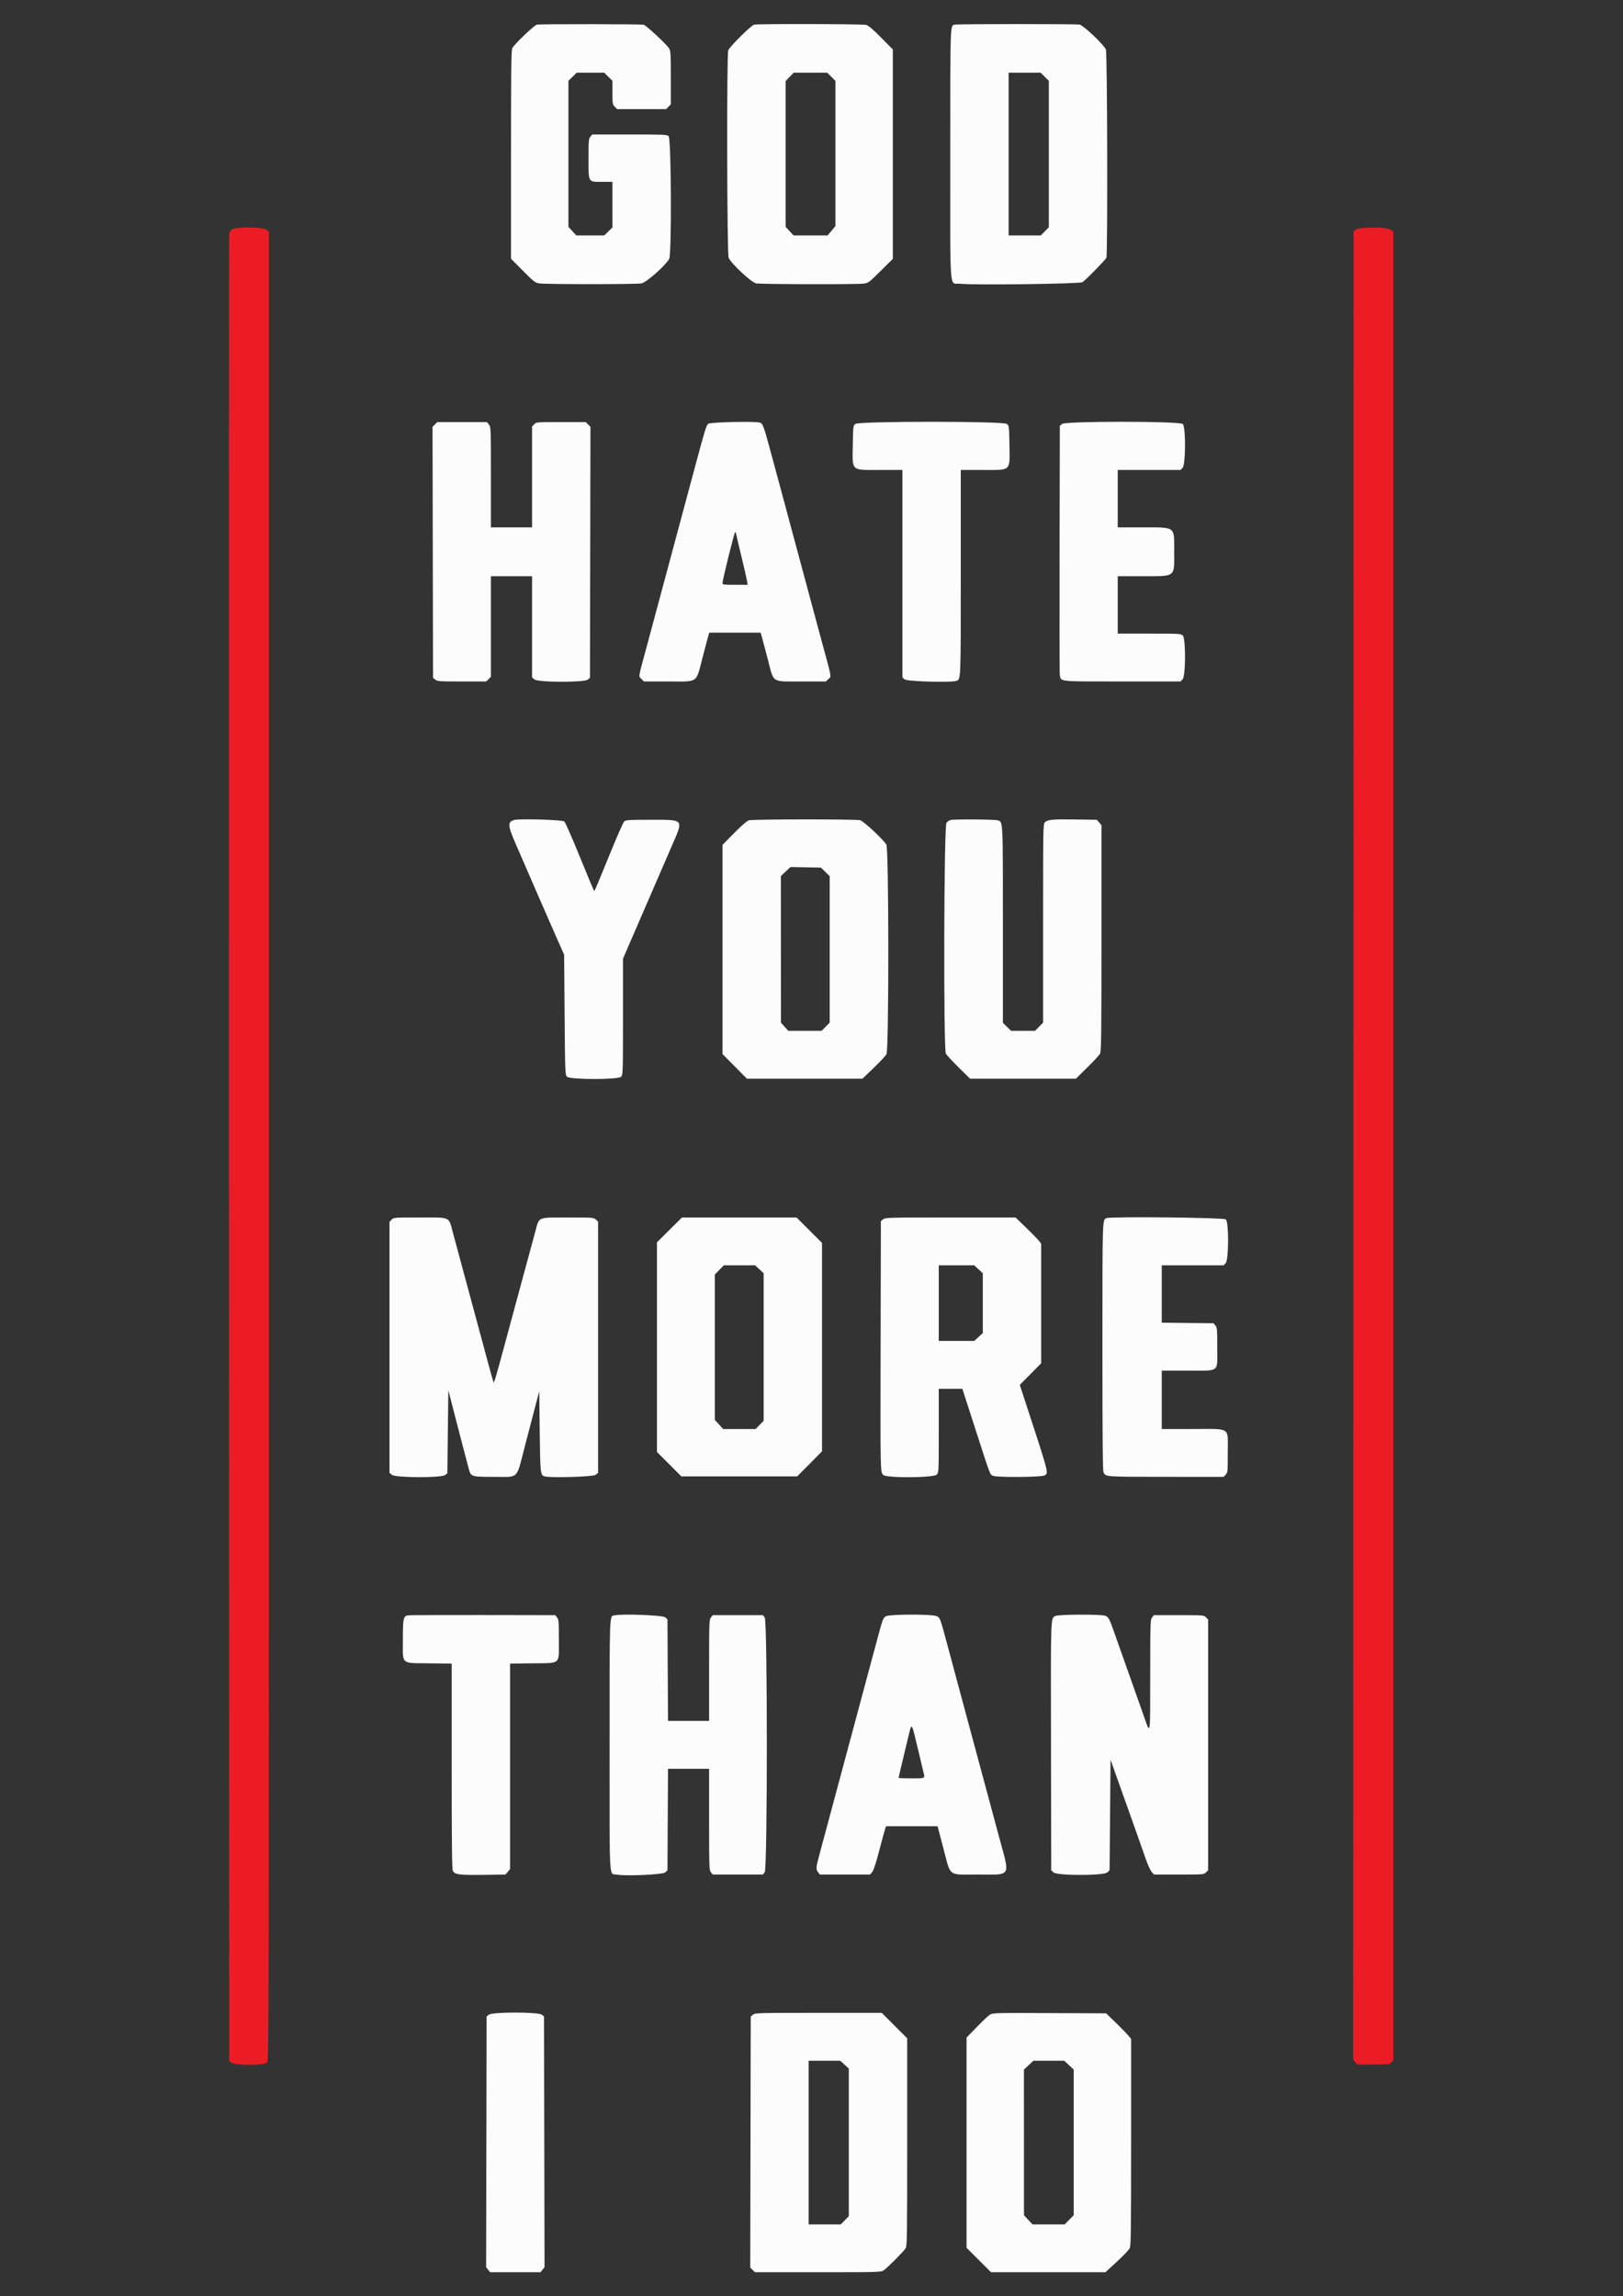
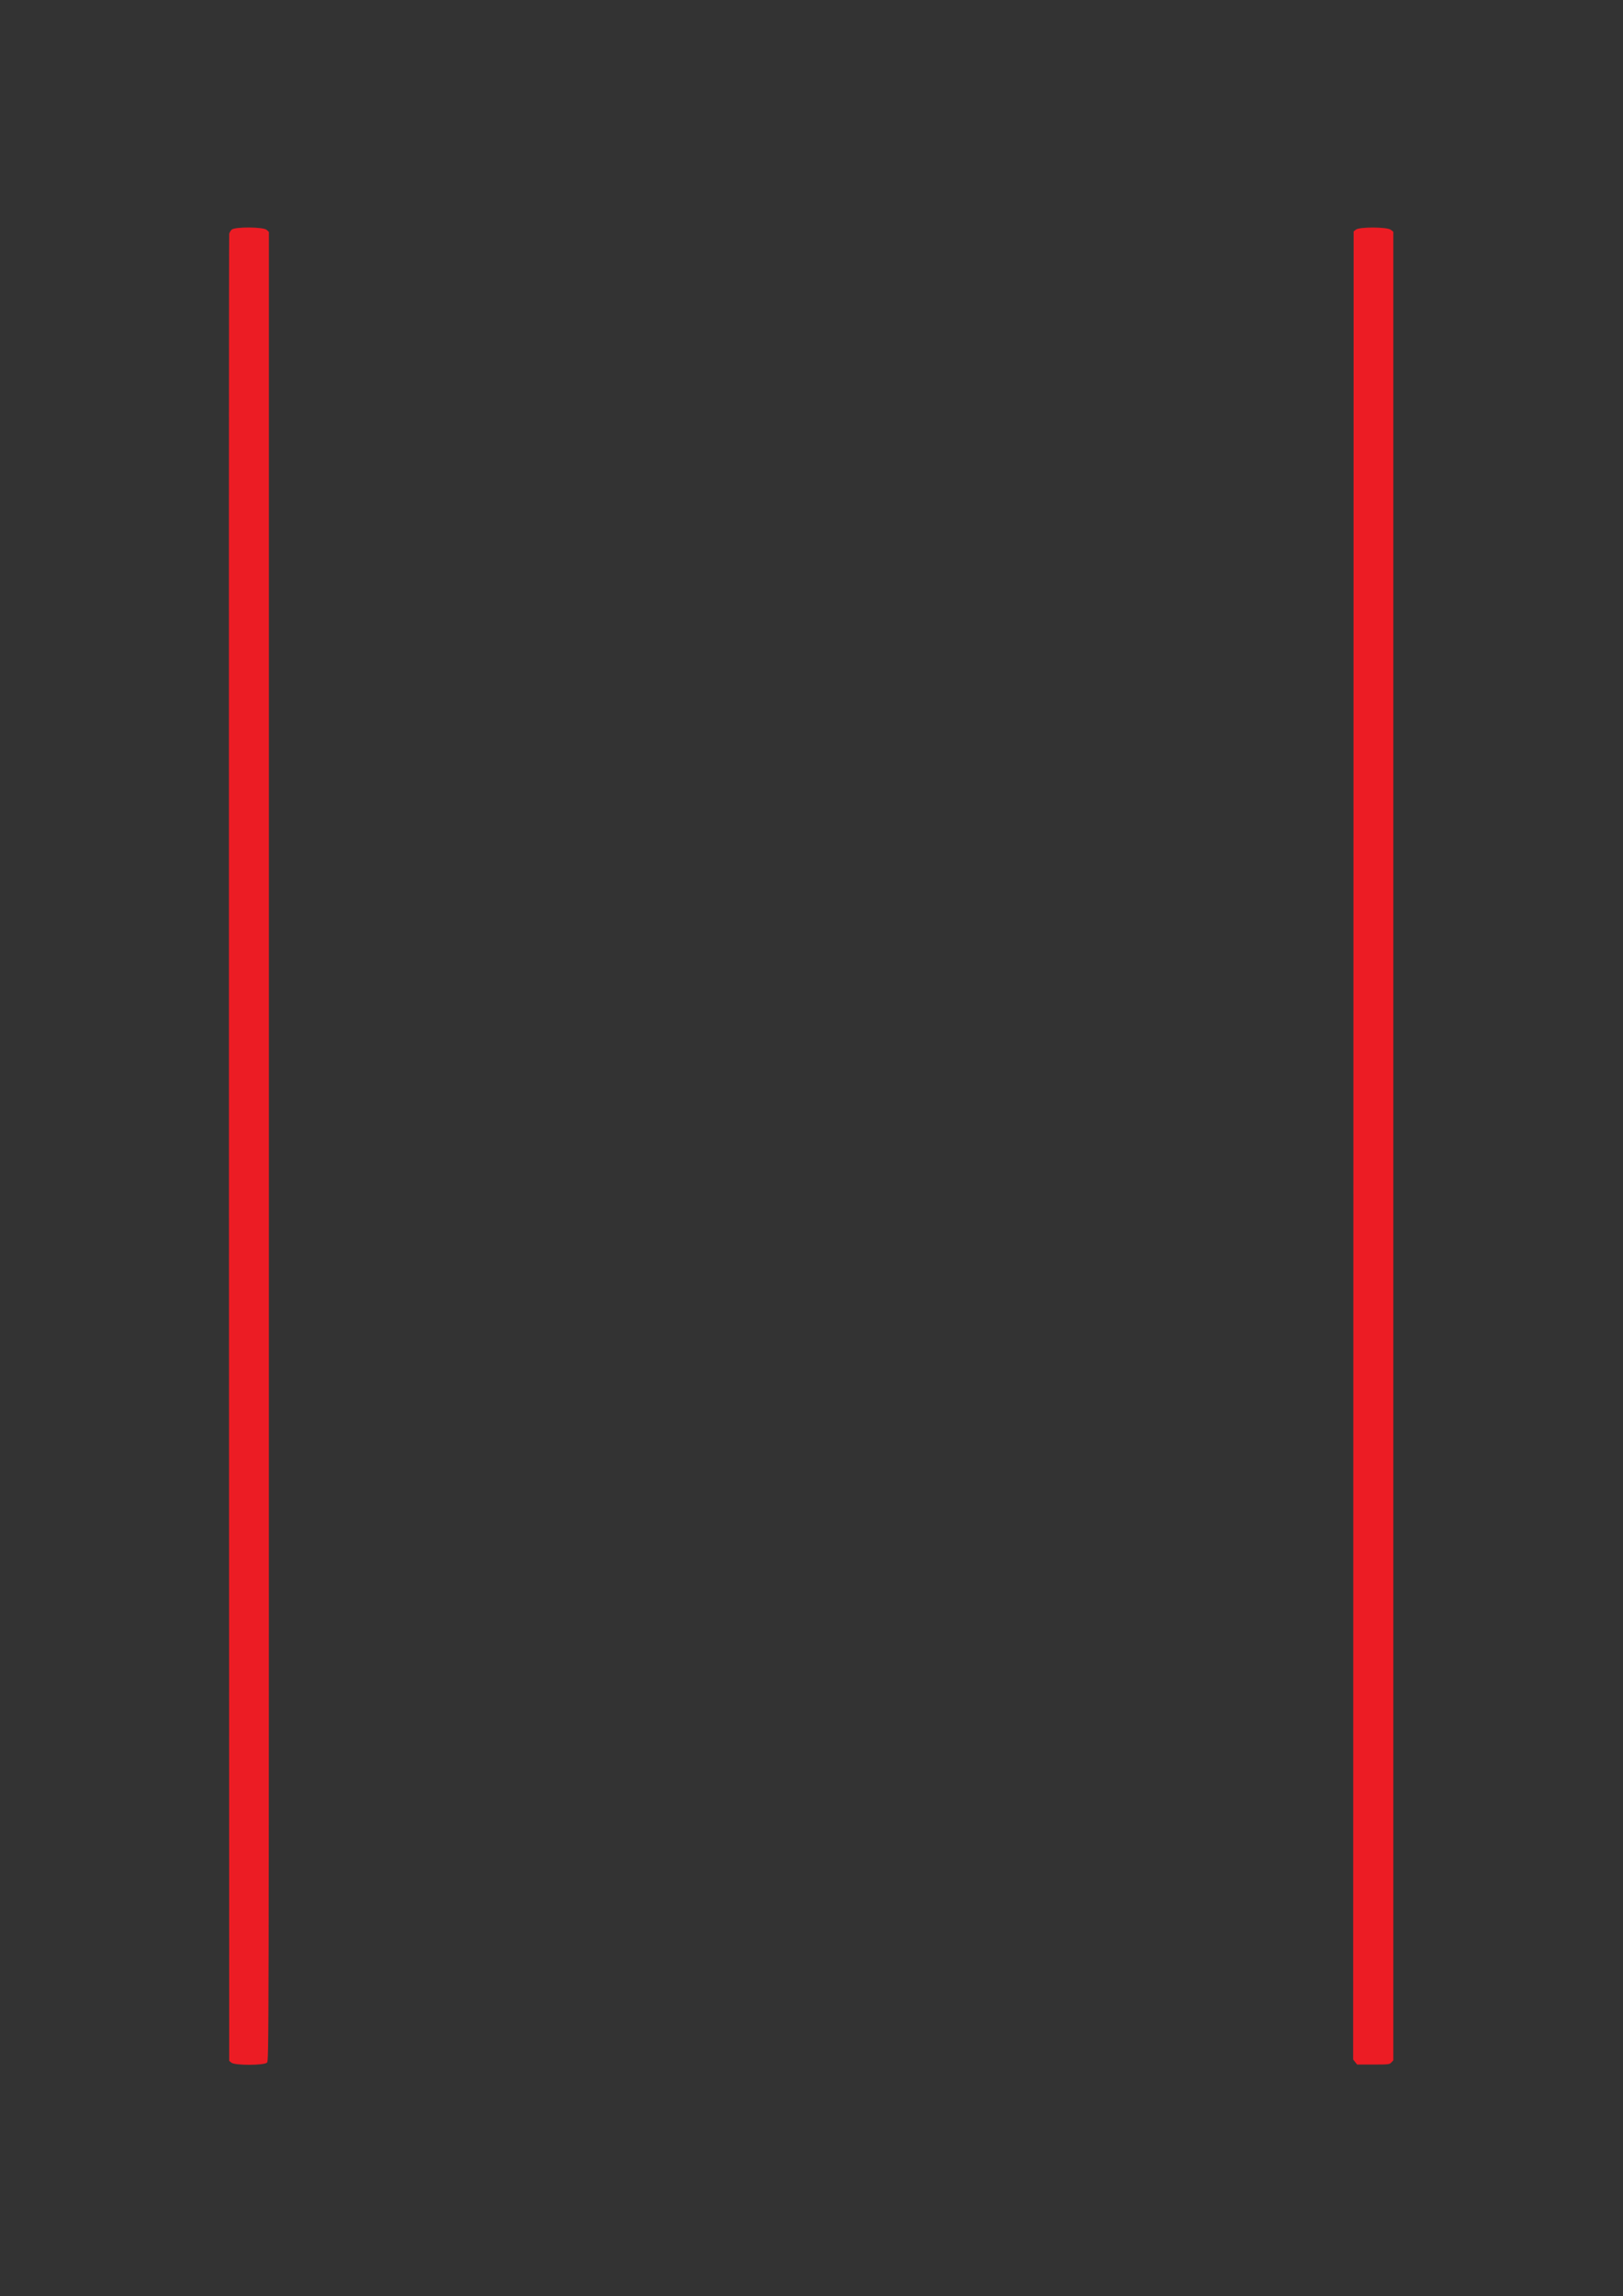
<svg xmlns="http://www.w3.org/2000/svg" id="svg" version="1.1" width="400" height="565.806" viewBox="0, 0, 400,565.806">
  <rect x="0" y="0" width="400" height="565.806" fill="#333333" stroke="none" />
  <g id="svgg">
-     <path id="path0" d="M132.332 6.068 C 131.687 6.189,126.779 10.865,126.274 11.840 C 125.996 12.374,125.943 16.600,125.943 38.118 L 125.943 63.760 128.850 66.692 C 131.417 69.282,131.878 69.647,132.800 69.825 C 134.106 70.077,156.553 70.086,158.078 69.835 C 159.264 69.639,163.911 65.546,164.921 63.807 C 165.564 62.700,165.442 34.208,164.791 33.558 C 164.401 33.168,163.686 33.137,155.159 33.137 L 145.949 33.137 145.498 33.694 C 145.087 34.201,145.047 34.676,145.047 39.059 C 145.047 45.084,144.885 44.811,148.467 44.811 L 150.943 44.811 150.943 50.423 L 150.943 56.034 149.932 57.026 L 148.921 58.019 145.481 58.019 L 142.041 58.019 141.068 56.963 L 140.094 55.907 140.094 37.908 L 140.094 19.910 141.106 18.917 L 142.117 17.925 145.519 17.925 L 148.921 17.925 149.932 18.917 L 150.943 19.910 150.943 22.819 C 150.943 25.594,150.970 25.756,151.522 26.308 L 152.101 26.887 158.137 26.887 L 164.172 26.887 164.751 26.308 L 165.330 25.729 165.329 19.173 C 165.329 13.209,165.289 12.553,164.892 11.902 C 164.311 10.949,159.303 6.292,158.650 6.097 C 158.078 5.926,133.230 5.898,132.332 6.068 M185.867 6.068 C 185.180 6.197,179.813 11.509,179.477 12.392 C 179.076 13.448,179.169 62.575,179.575 63.510 C 180.207 64.968,185.176 69.600,186.351 69.827 C 187.550 70.059,210.811 70.116,212.736 69.892 C 214.020 69.743,214.062 69.712,217.040 66.766 L 220.047 63.791 220.047 37.989 L 220.047 12.188 217.168 9.276 C 215.088 7.173,214.056 6.298,213.453 6.131 C 212.631 5.902,187.056 5.844,185.867 6.068 M235.438 6.062 C 234.130 6.315,234.198 4.551,234.198 38.024 C 234.198 73.408,233.916 69.647,236.595 69.924 C 240.129 70.290,266.140 69.954,266.780 69.534 C 267.617 68.985,272.475 64.023,272.678 63.509 C 273.024 62.634,272.905 13.021,272.555 12.198 C 272.043 10.995,267.028 6.246,266.067 6.055 C 265.214 5.885,236.323 5.892,235.438 6.062 M204.885 18.917 L 205.896 19.910 205.896 37.811 L 205.896 55.713 204.931 56.866 L 203.966 58.019 199.772 58.019 L 195.579 58.019 194.606 56.963 L 193.632 55.907 193.632 37.927 L 193.632 19.947 194.625 18.936 L 195.617 17.925 199.745 17.925 L 203.874 17.925 204.885 18.917 M257.479 18.917 L 258.491 19.910 258.491 37.953 L 258.491 55.996 257.498 57.008 L 256.506 58.019 252.545 58.019 L 248.585 58.019 248.585 37.972 L 248.585 17.925 252.526 17.925 L 256.468 17.925 257.479 18.917 M107.180 104.591 L 106.599 105.172 106.660 136.098 L 106.722 167.023 107.278 167.474 C 107.794 167.891,108.279 167.925,113.834 167.925 L 119.833 167.925 120.412 167.346 L 120.991 166.767 120.991 154.374 L 120.991 141.981 126.061 141.981 L 131.132 141.981 131.132 154.464 L 131.132 166.947 131.754 167.436 C 132.677 168.162,143.953 168.195,144.844 167.474 L 145.401 167.023 145.462 136.098 L 145.524 105.172 144.943 104.591 L 144.361 104.009 138.259 104.009 C 132.186 104.009,132.155 104.012,131.645 104.555 L 131.132 105.101 131.132 117.527 L 131.132 129.953 126.061 129.953 L 120.991 129.953 120.991 117.603 C 120.991 105.465,120.982 105.242,120.502 104.631 L 120.013 104.009 113.887 104.009 L 107.762 104.009 107.180 104.591 M174.554 104.422 C 174.077 104.817,173.744 105.891,171.464 114.387 C 171.203 115.360,170.360 118.491,169.591 121.344 C 168.821 124.198,167.767 128.125,167.249 130.071 C 166.419 133.185,160.444 155.415,159.167 160.142 C 157.245 167.255,157.345 166.564,158.126 167.346 L 158.705 167.925 164.677 167.925 C 172.319 167.925,171.453 168.557,173.238 161.675 C 173.709 159.858,174.253 157.815,174.446 157.134 L 174.798 155.896 181.132 155.896 L 187.467 155.896 187.818 157.134 C 188.011 157.815,188.665 160.283,189.271 162.618 C 190.776 168.411,190.017 167.925,197.547 167.925 L 203.559 167.925 204.138 167.346 C 204.941 166.542,205.164 167.738,202.138 156.604 C 201.627 154.723,200.625 151.008,199.911 148.349 C 199.197 145.690,197.698 140.118,196.580 135.967 C 195.462 131.816,193.963 126.244,193.250 123.585 C 192.536 120.926,191.705 117.848,191.402 116.745 C 191.099 115.643,190.295 112.671,189.616 110.142 C 188.305 105.256,187.980 104.389,187.372 104.156 C 186.358 103.767,175.062 104.002,174.554 104.422 M210.816 104.460 C 210.272 104.900,210.258 105.011,210.185 109.337 C 210.069 116.288,209.568 115.802,216.863 115.802 L 222.406 115.802 222.406 141.350 L 222.406 166.899 222.952 167.412 C 223.497 167.924,234.516 168.240,235.721 167.778 C 236.814 167.358,236.792 167.896,236.792 141.049 L 236.792 115.802 242.217 115.802 C 249.375 115.802,248.893 116.278,248.777 109.337 C 248.705 105.011,248.690 104.900,248.146 104.460 C 247.276 103.756,211.686 103.756,210.816 104.460 M261.760 104.460 L 261.203 104.911 261.137 135.415 C 261.101 152.193,261.130 166.161,261.202 166.456 C 261.579 168.004,260.746 167.925,276.610 167.925 L 290.956 167.925 291.468 167.379 C 292.232 166.566,292.267 157.361,291.509 156.604 C 291.057 156.151,290.723 156.132,283.255 156.132 L 275.472 156.132 275.472 149.057 L 275.472 141.981 281.309 141.980 C 289.935 141.978,289.387 142.386,289.387 135.967 C 289.387 129.548,289.935 129.956,281.309 129.954 L 275.472 129.953 275.472 122.877 L 275.472 115.802 283.214 115.802 L 290.956 115.802 291.468 115.256 C 292.232 114.443,292.267 105.239,291.509 104.481 C 290.788 103.759,262.650 103.740,261.760 104.460 M181.368 131.324 C 181.368 131.429,181.959 133.950,182.681 136.925 C 183.403 139.901,184.054 142.733,184.127 143.219 L 184.260 144.104 181.163 144.104 C 178.372 144.104,178.066 144.063,178.063 143.691 C 178.058 142.936,180.987 131.132,181.179 131.132 C 181.283 131.132,181.368 131.218,181.368 131.324 M126.769 202.047 C 125.048 202.500,125.103 203.371,127.149 208.064 C 128.941 212.174,130.891 216.662,133.406 222.463 C 134.263 224.442,135.880 228.131,136.999 230.660 L 139.033 235.259 139.151 250.034 C 139.264 264.142,139.289 264.832,139.718 265.306 C 140.400 266.059,152.315 266.081,153.066 265.330 C 153.527 264.869,153.538 264.544,153.538 250.550 L 153.538 236.241 155.635 231.387 C 158.170 225.519,163.202 213.908,165.659 208.257 C 168.483 201.762,168.688 202.005,160.377 202.005 C 154.886 202.005,154.250 202.045,153.833 202.423 C 153.579 202.653,151.849 206.606,149.988 211.208 C 148.127 215.810,146.543 219.575,146.467 219.575 C 146.392 219.575,144.802 215.807,142.934 211.201 C 141.066 206.595,139.333 202.641,139.084 202.415 C 138.633 202.007,128.119 201.692,126.769 202.047 M184.547 202.137 C 184.106 202.265,182.737 203.454,180.950 205.261 L 178.066 208.179 178.066 233.958 L 178.066 259.736 181.076 262.769 L 184.087 265.802 198.323 265.802 L 212.559 265.802 215.326 263.149 C 216.848 261.689,218.268 260.161,218.481 259.752 C 219.096 258.571,219.072 209.184,218.455 208.133 C 217.720 206.880,212.889 202.370,212.012 202.118 C 211.001 201.828,185.548 201.845,184.547 202.137 M234.262 202.053 C 233.972 202.108,233.521 202.427,233.259 202.760 C 232.632 203.558,232.494 258.435,233.117 259.623 C 233.300 259.973,234.717 261.506,236.264 263.031 L 239.077 265.802 252.123 265.802 L 265.169 265.802 267.982 263.031 C 269.529 261.506,270.945 259.973,271.128 259.623 C 271.411 259.084,271.462 254.699,271.462 231.157 L 271.462 203.328 270.893 202.666 L 270.325 202.005 265.174 201.928 C 259.416 201.842,258.189 201.952,257.530 202.611 C 257.087 203.055,257.075 203.685,257.075 227.526 L 257.075 251.987 256.083 252.998 L 255.090 254.009 252.141 254.009 L 249.192 254.009 248.181 253.017 L 247.170 252.024 247.170 227.648 C 247.170 201.357,247.232 202.529,245.811 202.134 C 244.972 201.901,235.396 201.834,234.262 202.053 M203.410 214.849 L 204.481 215.900 204.481 233.943 L 204.481 251.987 203.489 252.998 L 202.496 254.009 198.391 254.009 L 194.286 254.009 193.379 253.007 L 192.472 252.005 192.463 233.936 L 192.453 215.866 193.639 214.757 L 194.826 213.647 198.583 213.722 L 202.340 213.797 203.410 214.849 M96.503 300.546 L 95.991 301.092 95.991 332.015 L 95.991 362.937 96.612 363.426 C 97.535 364.153,108.812 364.185,109.703 363.464 L 110.259 363.014 110.377 352.792 L 110.495 342.571 111.407 346.108 C 113.227 353.171,115.325 361.223,115.570 362.087 C 116.076 363.872,116.219 363.915,121.698 363.915 C 128.034 363.915,127.178 364.758,129.359 356.368 C 129.949 354.098,130.987 350.118,131.666 347.524 L 132.901 342.807 133.019 352.712 C 133.140 362.879,133.193 363.424,134.093 363.769 C 135.245 364.211,146.161 363.916,146.784 363.426 L 147.406 362.937 147.406 331.982 L 147.406 301.026 146.860 300.513 C 146.327 300.012,146.160 300.000,139.943 300.000 C 132.376 300.000,132.928 299.764,131.941 303.420 C 130.981 306.972,130.675 308.102,128.072 317.689 C 126.752 322.553,125.085 328.709,124.368 331.368 C 122.097 339.795,121.757 340.929,121.611 340.566 C 121.532 340.371,120.776 337.639,119.930 334.494 C 118.294 328.413,116.347 321.206,113.796 311.792 C 112.934 308.614,111.960 305.006,111.631 303.774 C 110.535 299.674,111.254 300.000,103.324 300.000 C 97.035 300.000,97.015 300.002,96.503 300.546 M164.994 303.059 L 161.910 306.118 161.910 331.949 L 161.910 357.781 164.919 360.789 L 167.927 363.797 182.202 363.797 L 196.476 363.797 199.535 360.713 L 202.594 357.630 202.594 331.949 L 202.594 306.269 199.460 303.135 L 196.325 300.000 182.202 300.000 L 168.078 300.000 164.994 303.059 M217.656 300.451 L 217.099 300.902 217.034 331.406 C 216.965 363.323,216.952 362.707,217.695 363.449 C 218.479 364.233,230.110 364.162,230.855 363.369 C 231.365 362.826,231.368 362.774,231.368 352.520 L 231.368 342.217 234.271 342.217 L 237.174 342.217 237.544 343.337 C 237.747 343.953,239.212 348.484,240.798 353.406 C 244.099 363.645,243.969 363.306,244.731 363.653 C 245.707 364.098,256.840 364.006,257.495 363.548 C 258.457 362.874,258.647 363.573,251.937 343.095 L 251.336 341.261 253.970 338.591 L 256.604 335.921 256.604 321.183 L 256.604 306.444 255.955 305.639 C 255.598 305.197,254.178 303.747,252.798 302.417 L 250.290 300.000 234.251 300.000 C 218.811 300.000,218.192 300.017,217.656 300.451 M272.696 300.158 C 271.679 300.567,271.698 299.949,271.698 331.961 C 271.698 354.571,271.768 362.426,271.972 362.810 C 272.567 363.926,272.197 363.900,287.282 363.908 L 301.569 363.915 302.082 363.369 C 302.574 362.845,302.594 362.628,302.594 357.986 C 302.594 351.461,303.574 352.123,293.912 352.123 L 286.321 352.123 286.321 344.929 L 286.321 337.736 292.689 337.736 C 300.798 337.736,300.000 338.364,300.000 331.984 C 300.000 327.602,299.960 327.125,299.549 326.618 L 299.099 326.061 292.710 325.992 L 286.321 325.922 286.321 318.857 L 286.321 311.792 293.945 311.792 L 301.569 311.792 302.082 311.247 C 302.845 310.434,302.880 301.229,302.123 300.472 C 301.668 300.017,273.784 299.720,272.696 300.158 M187.151 312.766 L 188.208 313.739 188.208 331.920 L 188.208 350.100 187.215 351.111 L 186.223 352.123 182.225 352.123 L 178.227 352.123 177.203 351.007 L 176.179 349.892 176.179 331.971 L 176.179 314.049 177.291 312.921 L 178.402 311.792 182.249 311.792 L 186.095 311.792 187.151 312.766 M241.161 312.766 L 242.217 313.739 242.217 321.108 L 242.217 328.478 241.161 329.451 L 240.105 330.425 235.736 330.425 L 231.368 330.425 231.368 321.108 L 231.368 311.792 235.736 311.792 L 240.105 311.792 241.161 312.766 M100.533 398.041 C 99.406 398.264,99.292 398.804,99.292 403.918 C 99.292 410.356,98.652 409.767,105.757 409.862 L 111.321 409.937 111.321 435.146 C 111.321 453.805,111.392 460.512,111.595 460.957 C 112.032 461.917,113.141 462.068,119.149 461.985 L 124.570 461.910 125.139 461.249 L 125.708 460.587 125.708 435.262 L 125.708 409.937 131.271 409.862 C 138.378 409.767,137.736 410.360,137.736 403.892 C 137.736 399.534,137.696 399.059,137.285 398.552 L 136.834 397.995 118.948 397.966 C 109.110 397.949,100.823 397.983,100.533 398.041 M151.476 398.038 C 150.167 398.304,150.236 396.532,150.236 430.005 C 150.236 464.669,150.070 461.563,151.941 461.914 C 154.211 462.340,163.415 461.926,163.968 461.373 L 164.505 460.836 164.570 448.343 L 164.635 435.849 169.699 435.849 L 174.764 435.849 174.764 448.323 C 174.764 460.253,174.784 460.821,175.215 461.354 L 175.666 461.910 181.840 461.910 L 188.013 461.910 188.464 461.354 C 189.171 460.481,189.171 399.425,188.464 398.552 L 188.013 397.995 181.840 397.995 L 175.666 397.995 175.215 398.552 C 174.784 399.085,174.764 399.652,174.764 411.583 L 174.764 424.057 169.699 424.057 L 164.635 424.057 164.570 411.563 L 164.505 399.069 163.968 398.532 C 163.449 398.013,153.528 397.620,151.476 398.038 M218.470 398.223 C 217.649 398.580,217.618 398.660,216.060 404.481 C 215.661 405.973,214.703 409.528,213.932 412.382 C 213.160 415.236,211.893 419.959,211.116 422.877 C 210.339 425.796,208.942 430.996,208.012 434.434 C 207.082 437.871,206.169 441.268,205.984 441.981 C 205.487 443.887,202.634 454.510,201.991 456.846 C 201.112 460.039,201.060 460.650,201.608 461.327 L 202.081 461.910 208.254 461.910 L 214.428 461.910 214.947 461.306 C 215.302 460.893,215.866 459.176,216.728 455.882 C 217.421 453.230,218.078 450.823,218.187 450.531 L 218.385 450.000 224.724 450.000 L 231.063 450.000 232.510 455.474 C 234.397 462.615,233.465 461.910,241.020 461.910 C 249.438 461.910,248.964 462.757,246.224 452.624 C 244.466 446.124,243.490 442.501,240.211 430.307 C 239.514 427.712,238.084 422.406,237.034 418.514 C 235.984 414.623,234.429 408.838,233.579 405.660 C 231.664 398.500,231.703 398.602,230.745 398.202 C 229.633 397.737,219.547 397.754,218.470 398.223 M260.146 398.180 C 258.915 398.803,258.962 397.448,259.023 430.241 L 259.080 460.836 259.617 461.373 C 260.459 462.215,272.088 462.215,272.930 461.373 L 273.467 460.836 273.585 447.222 L 273.703 433.608 274.452 435.731 C 275.172 437.768,276.297 440.925,278.655 447.524 C 279.258 449.210,280.105 451.598,280.537 452.830 C 280.969 454.063,281.771 456.344,282.318 457.901 C 282.878 459.495,283.559 460.989,283.878 461.321 L 284.445 461.910 290.565 461.910 C 296.619 461.910,296.691 461.905,297.222 461.373 L 297.759 460.836 297.759 429.953 L 297.759 399.070 297.222 398.532 C 296.691 398.001,296.620 397.995,290.539 397.995 L 284.392 397.995 283.941 398.552 C 283.509 399.086,283.490 399.686,283.475 412.939 C 283.459 428.461,283.606 427.651,281.748 422.406 C 281.173 420.784,280.046 417.600,279.243 415.330 C 278.441 413.060,277.198 409.558,276.482 407.547 C 275.765 405.537,274.865 402.989,274.480 401.887 C 273.436 398.894,273.163 398.413,272.351 398.130 C 271.280 397.756,260.899 397.799,260.146 398.180 M226.184 430.778 C 226.865 433.632,227.511 436.338,227.620 436.792 C 227.975 438.268,228.102 438.208,224.646 438.208 C 222.895 438.208,221.462 438.152,221.462 438.084 C 221.462 437.969,221.914 436.062,223.857 427.972 C 224.730 424.340,224.616 424.202,226.184 430.778 M120.486 496.441 L 119.929 496.892 119.868 527.774 L 119.806 558.656 120.298 559.281 L 120.789 559.906 127.005 559.906 L 133.220 559.906 133.712 559.281 L 134.203 558.656 134.142 527.774 L 134.080 496.892 133.523 496.441 C 132.669 495.750,121.340 495.750,120.486 496.441 M185.580 496.441 L 185.024 496.892 184.962 527.817 L 184.900 558.743 185.482 559.324 L 186.063 559.906 201.553 559.906 C 216.564 559.906,217.066 559.891,217.779 559.441 C 218.592 558.926,222.575 554.936,223.193 554.016 C 223.552 553.481,223.585 551.304,223.585 527.846 L 223.585 502.260 220.450 499.125 L 217.316 495.991 201.726 495.991 C 186.729 495.991,186.116 496.008,185.580 496.441 M243.986 496.428 C 243.597 496.670,242.137 498.044,240.743 499.479 L 238.208 502.089 238.208 527.980 L 238.208 553.871 241.225 556.889 L 244.242 559.906 258.334 559.906 L 272.426 559.906 273.654 558.797 C 276.294 556.412,278.116 554.571,278.437 553.962 C 278.722 553.422,278.774 549.454,278.774 527.867 L 278.774 502.409 278.007 501.500 C 277.585 500.999,276.200 499.581,274.928 498.349 L 272.615 496.108 258.654 496.047 C 245.362 495.989,244.660 496.007,243.986 496.428 M208.142 508.756 L 209.198 509.730 209.198 527.910 L 209.198 546.091 208.206 547.102 L 207.213 548.113 203.253 548.113 L 199.292 548.113 199.292 527.948 L 199.292 507.783 203.189 507.783 L 207.086 507.783 208.142 508.756 M263.454 508.877 L 264.623 509.970 264.623 527.913 L 264.623 545.856 263.511 546.985 L 262.400 548.113 258.434 548.113 L 254.468 548.113 253.417 546.993 L 252.366 545.873 252.362 527.921 L 252.358 509.970 253.528 508.877 L 254.697 507.783 258.491 507.783 L 262.284 507.783 263.454 508.877 " stroke="none" fill="#fcfcfc" fill-rule="evenodd" />
    <path id="path1" d="M57.081 56.598 C 56.825 56.854,56.558 57.305,56.486 57.600 C 56.415 57.895,56.386 159.317,56.421 282.981 L 56.486 507.825 57.043 508.276 C 57.906 508.975,65.099 508.958,65.802 508.255 C 66.273 507.784,66.274 507.469,66.274 282.470 L 66.274 57.158 65.728 56.645 C 64.926 55.892,57.826 55.853,57.081 56.598 M334.165 56.583 L 333.608 57.034 333.549 282.258 L 333.490 507.483 333.979 508.105 L 334.468 508.726 338.451 508.726 C 342.245 508.726,342.457 508.702,342.915 508.210 L 343.396 507.694 343.396 282.402 L 343.396 57.110 342.775 56.621 C 341.865 55.905,335.040 55.875,334.165 56.583 " stroke="none" fill="#ec1c24" fill-rule="evenodd" />
  </g>
</svg>